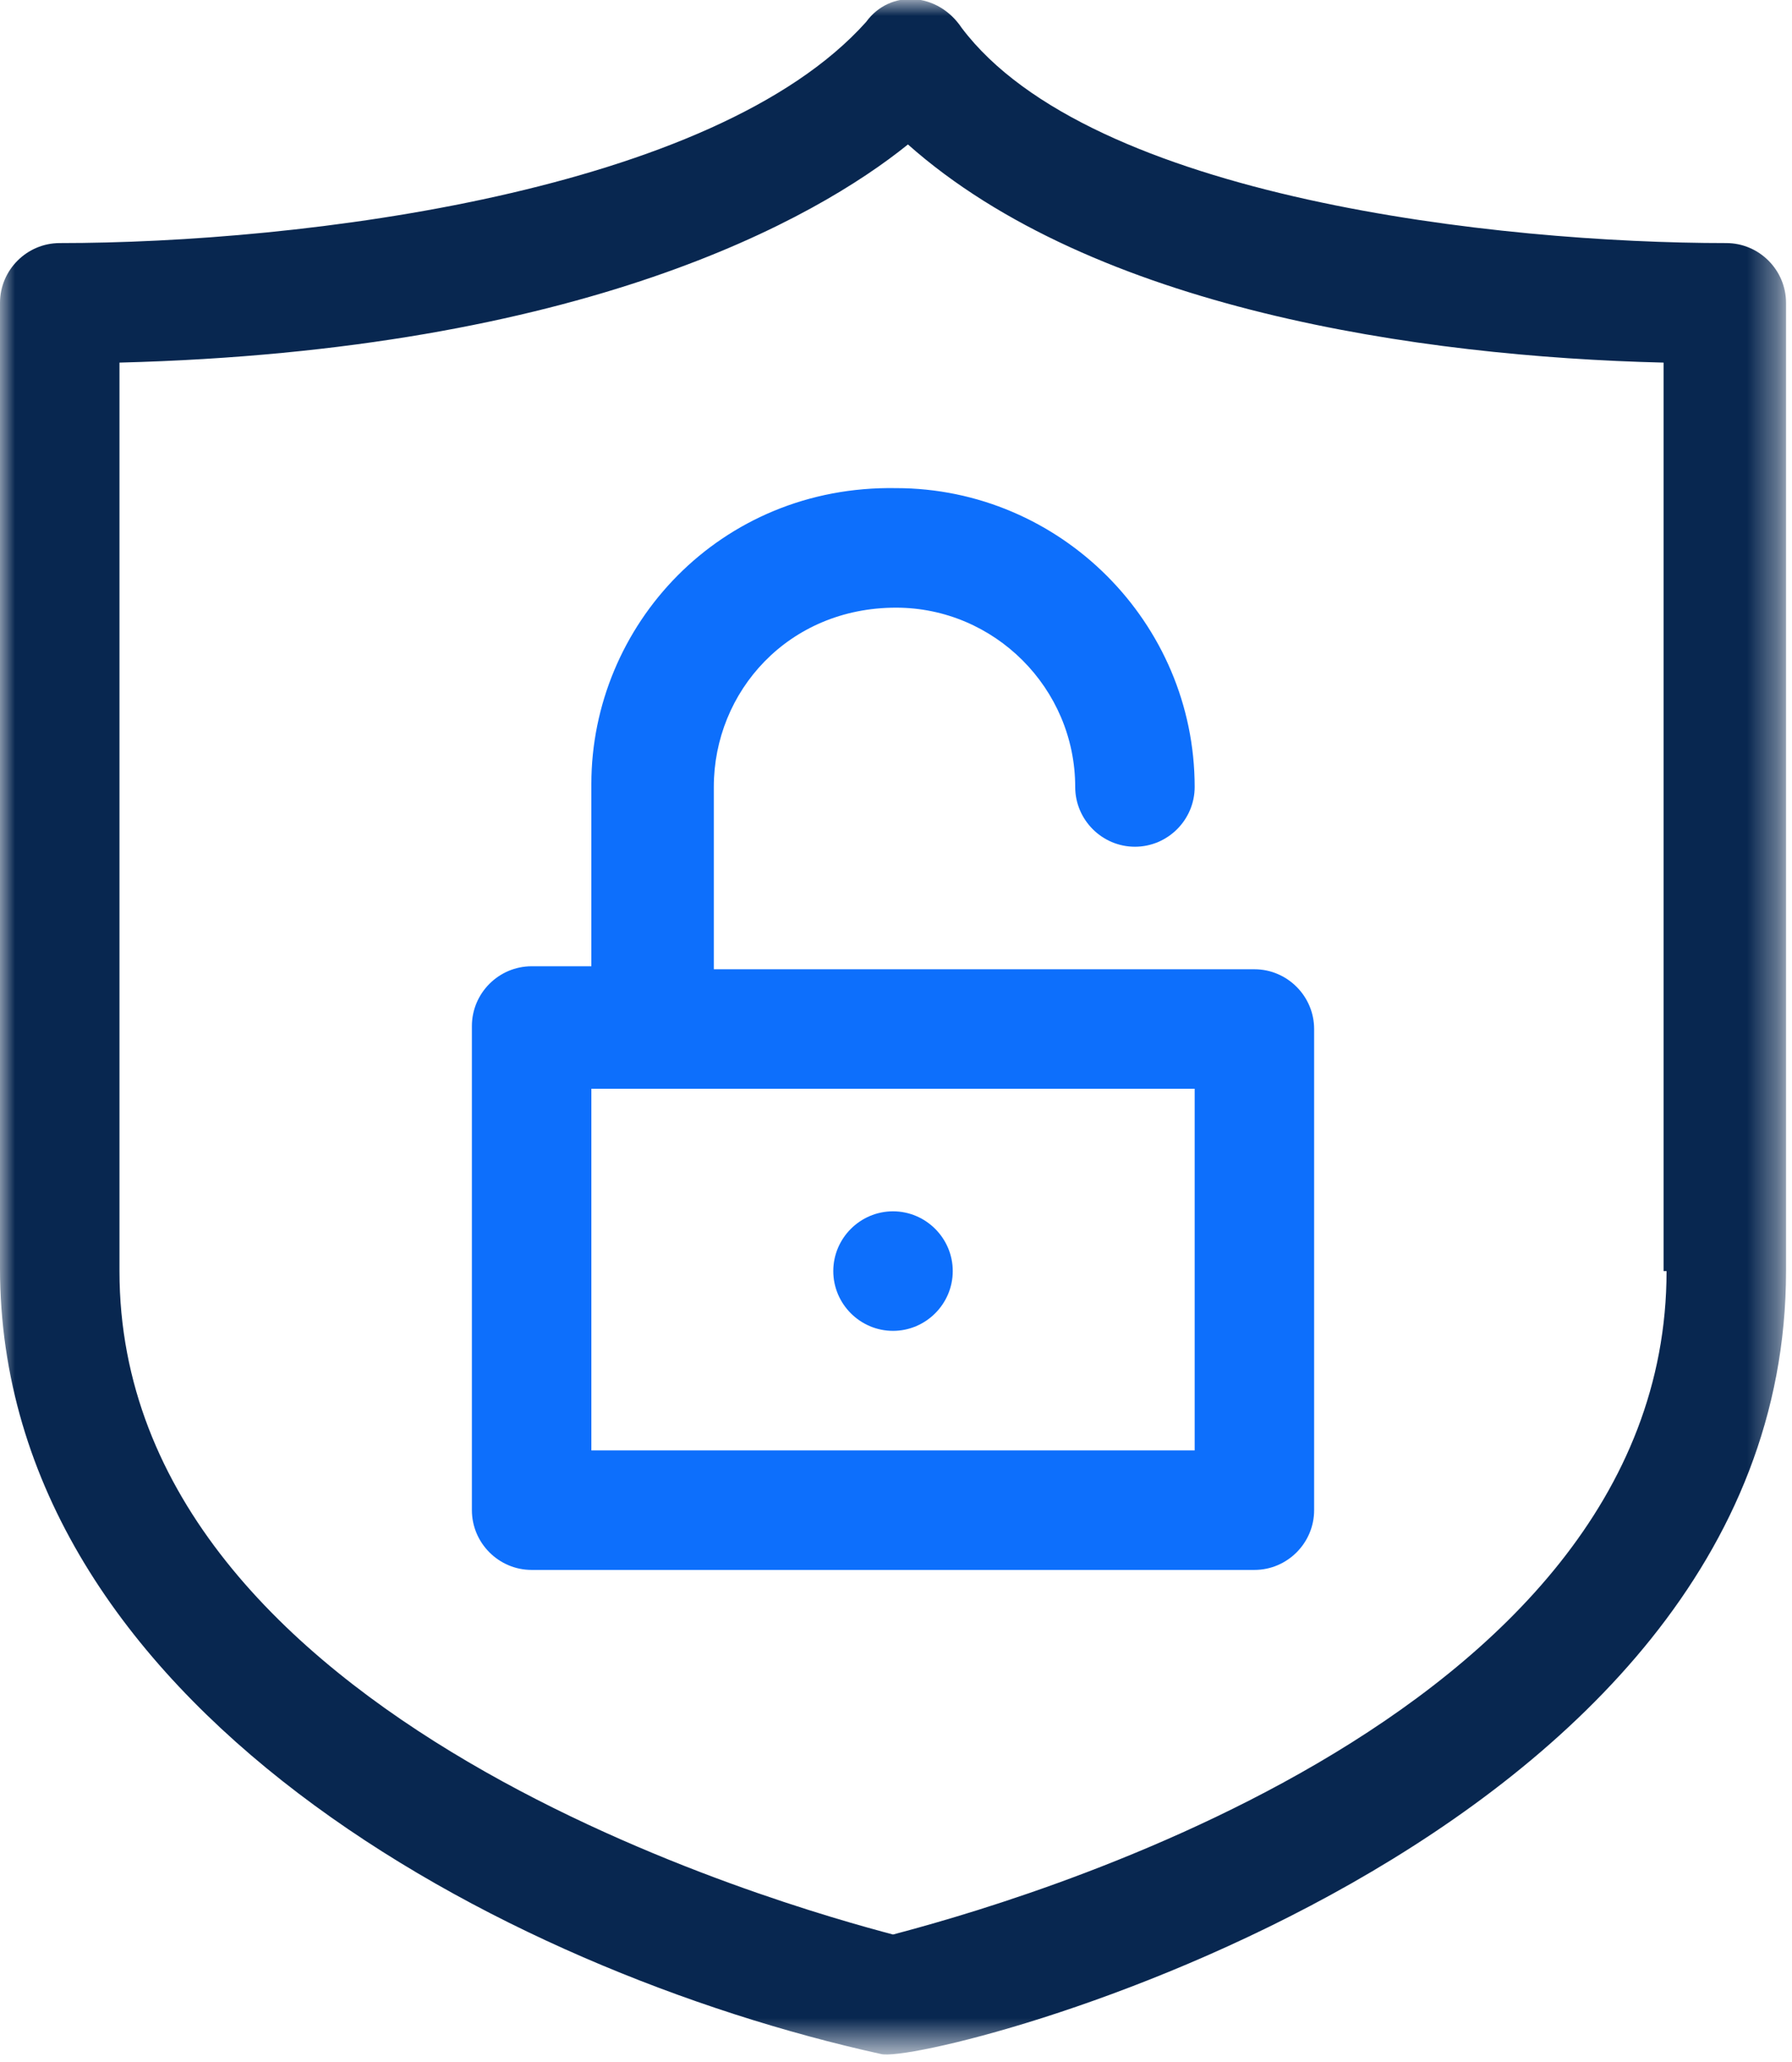
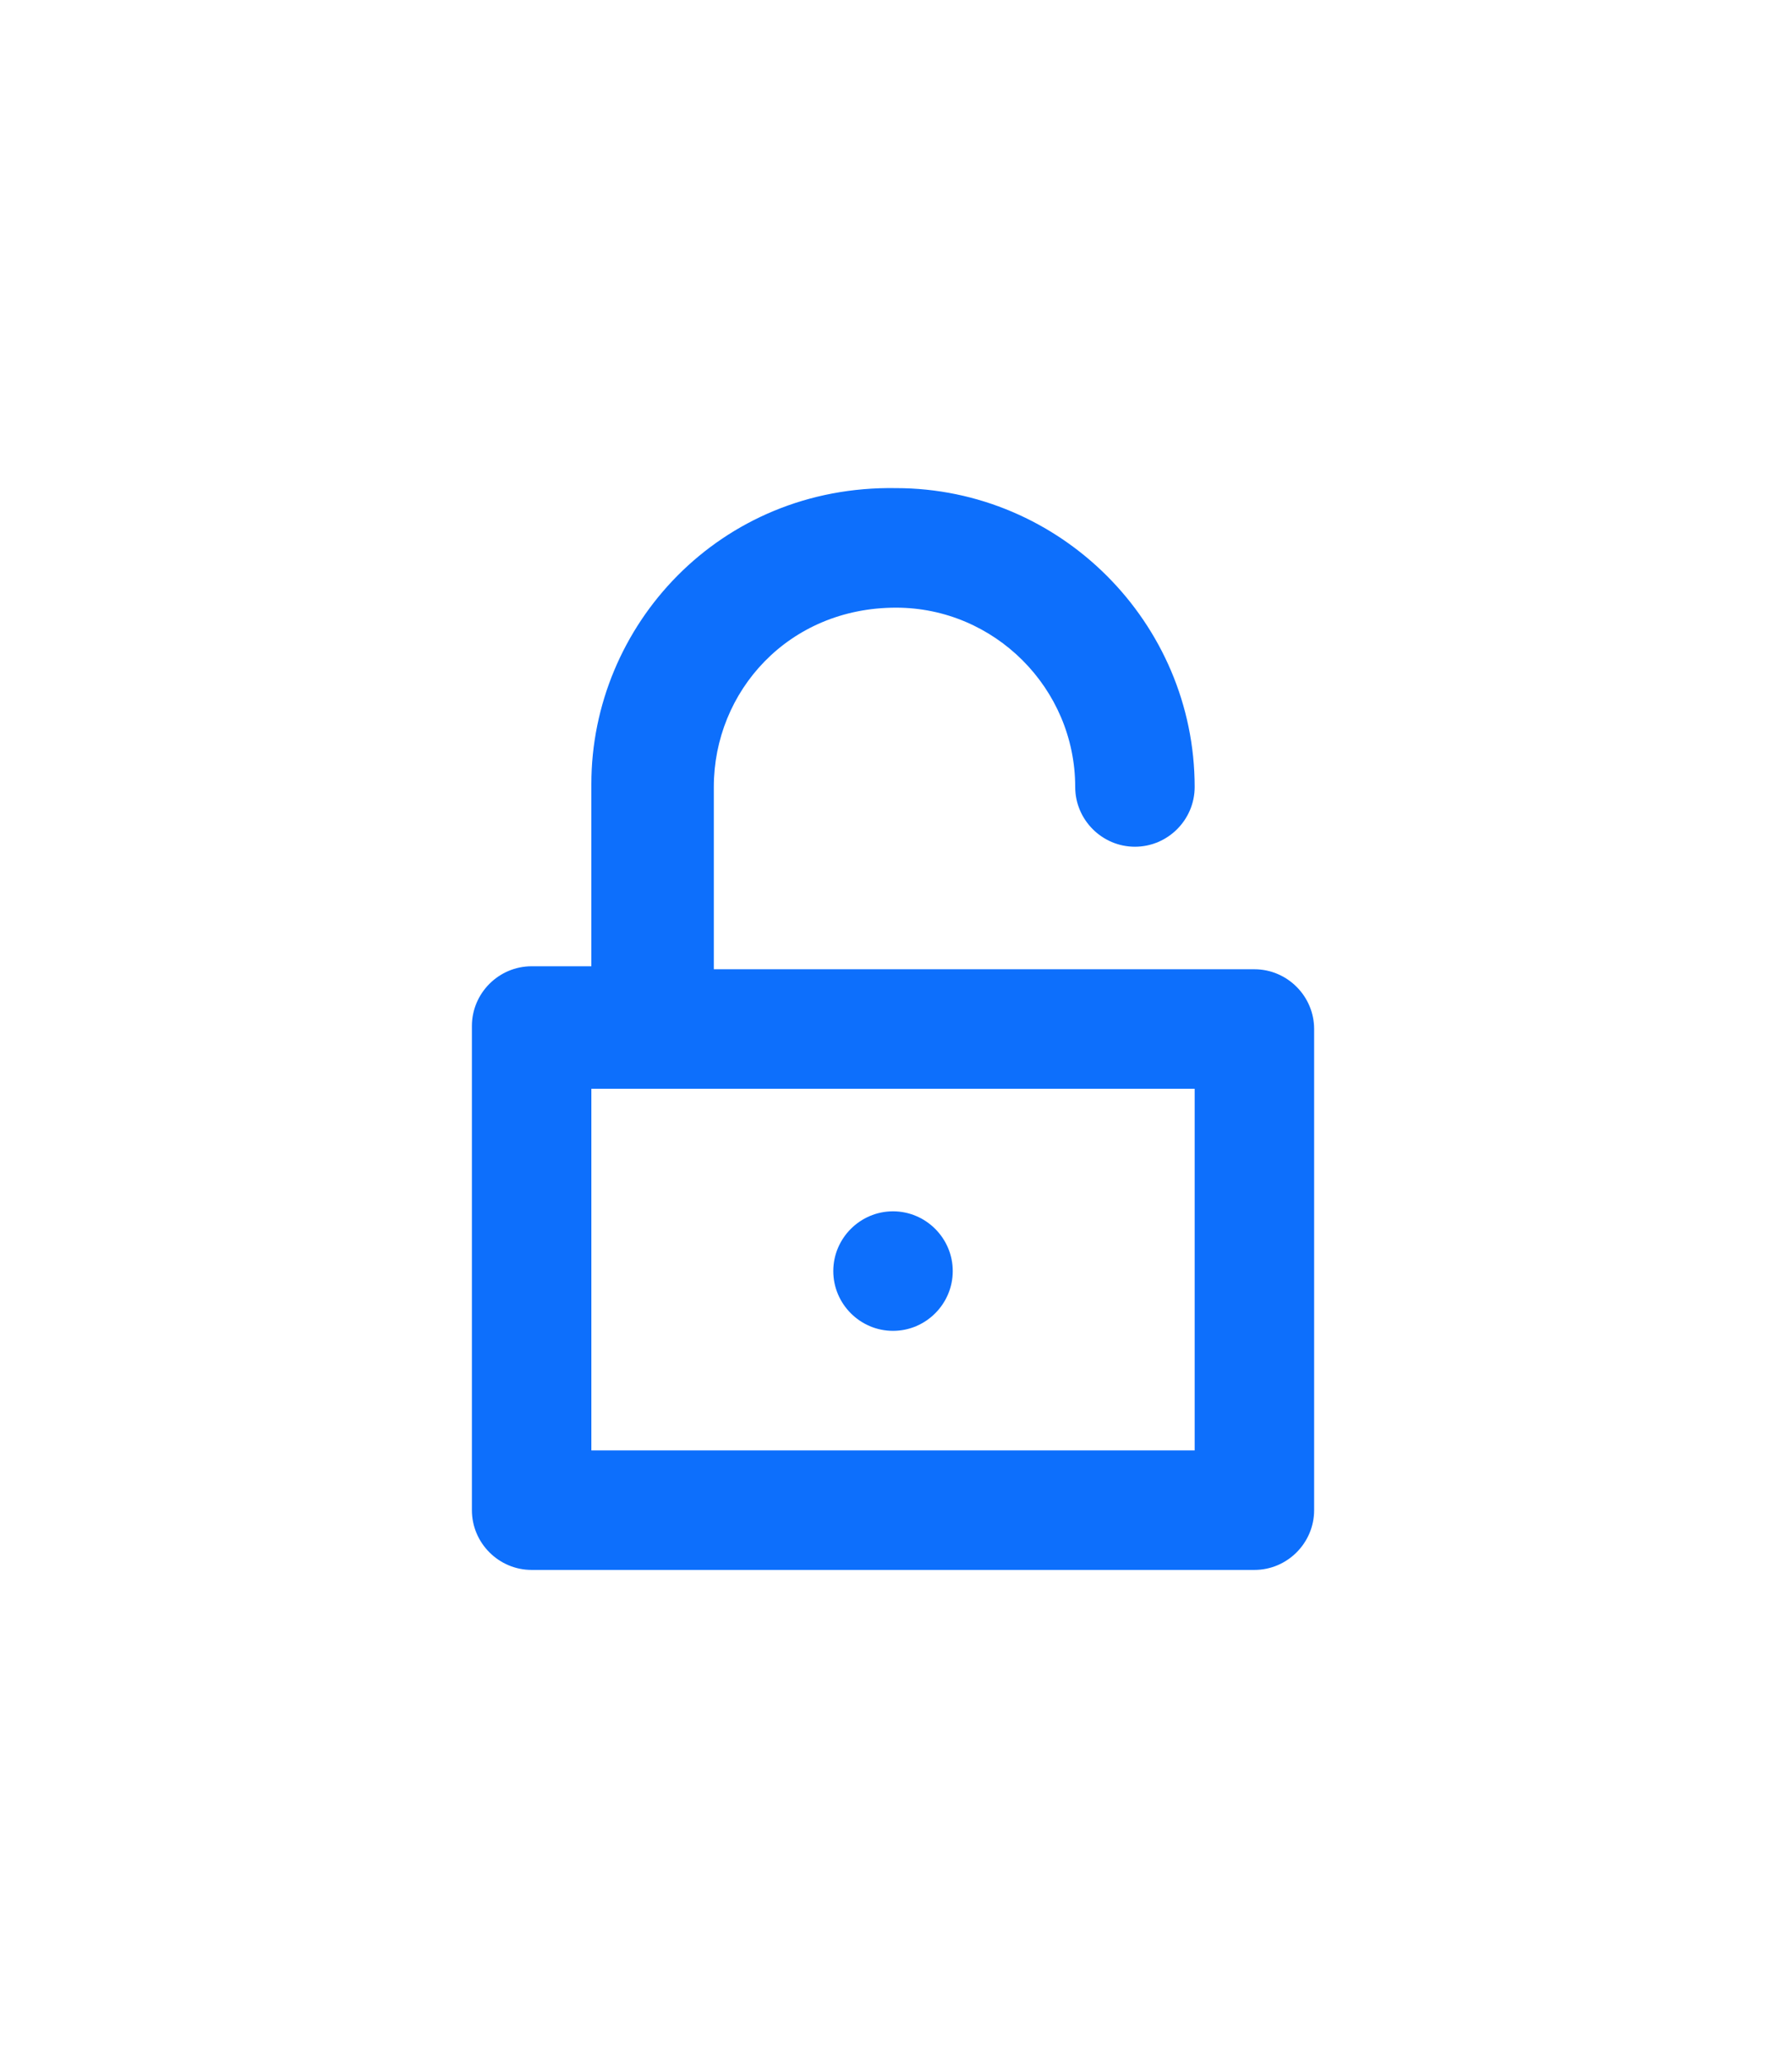
<svg xmlns="http://www.w3.org/2000/svg" version="1.1" id="Layer_1" x="0px" y="0px" viewBox="0 0 60 69" style="enable-background:new 0 0 60 69;" xml:space="preserve">
  <style type="text/css">
	.st0{filter:url(#Adobe_OpacityMaskFilter);}
	.st1{fill-rule:evenodd;clip-rule:evenodd;fill:#FFFFFF;}
	.st2{mask:url(#mask-2_1_);fill-rule:evenodd;clip-rule:evenodd;fill:#082750;}
	.st3{fill-rule:evenodd;clip-rule:evenodd;fill:#0D6FFC;}
</style>
  <desc>Created with Sketch.</desc>
  <g id="R2U-Landing">
    <g id="R2U-67145-Cloud-Ready" transform="translate(-400, -1497)">
      <g id="module_02" transform="translate(-22, 1085)">
        <g id="CR-Security" transform="translate(421, 411)">
          <g id="cloudr_optimization_icon" transform="translate(1, 0)">
            <g id="Group-8">
              <g id="Group-3" transform="translate(0, 0.734)">
                <g id="Clip-2">
							</g>
                <defs>
                  <filter id="Adobe_OpacityMaskFilter" filterUnits="userSpaceOnUse" x="0" y="0.3" width="59.8" height="68.7">
                    <feColorMatrix type="matrix" values="1 0 0 0 0  0 1 0 0 0  0 0 1 0 0  0 0 0 1 0" />
                  </filter>
                </defs>
                <mask maskUnits="userSpaceOnUse" x="0" y="0.3" width="59.8" height="68.7" id="mask-2_1_">
                  <g class="st0">
-                     <polygon id="path-1_1_" class="st1" points="0,0.3 59.8,0.3 59.8,69 0,69          " />
-                   </g>
+                     </g>
                </mask>
-                 <path id="Fill-1" class="st2" d="M55.8,42.8c0,15.2-22.5,21.3-25.9,22.2C26.5,64.1,4,57.9,4,42.8V12.4         c15.5-0.4,23.3-4.8,26.4-7.3c6.2,5.5,17.1,7.1,25.3,7.3V42.8z M57.8,8.4c-7.6,0-21.3-1.5-25.6-7.2C31.4,0,29.8-0.1,29,1         C23.9,6.7,10.1,8.4,2,8.4c-1.1,0-2,0.9-2,2v32.3C0,57.3,16.8,66.2,29.5,69c1.6,0.4,30.3-6.9,30.3-26.2V10.4         C59.8,9.3,58.9,8.4,57.8,8.4L57.8,8.4z" />
              </g>
              <g id="Group-7" transform="translate(15, 16.734)">
                <path id="Fill-4" class="st3" d="M4.8,32.8H25V20.7H4.8V32.8z M4.8,10.5v6.1h-2c-1.1,0-2,0.9-2,2v16.2c0,1.1,0.9,2,2,2H27         c1.1,0,2-0.9,2-2V18.7c0-1.1-0.9-2-2-2H8.9v-6.1c0-3.2,2.5-6,6.1-6c3.3,0,6,2.7,6,6c0,1.1,0.9,2,2,2s2-0.9,2-2         c0-5.5-4.5-10-10-10C9.1,0.5,4.8,5.2,4.8,10.5L4.8,10.5z" />
                <path id="Fill-6" class="st3" d="M16.9,26.8c0-1.1-0.9-2-2-2c-1.1,0-2,0.9-2,2c0,1.1,0.9,2,2,2C16,28.8,16.9,27.9,16.9,26.8" />
              </g>
            </g>
          </g>
        </g>
      </g>
    </g>
  </g>
</svg>